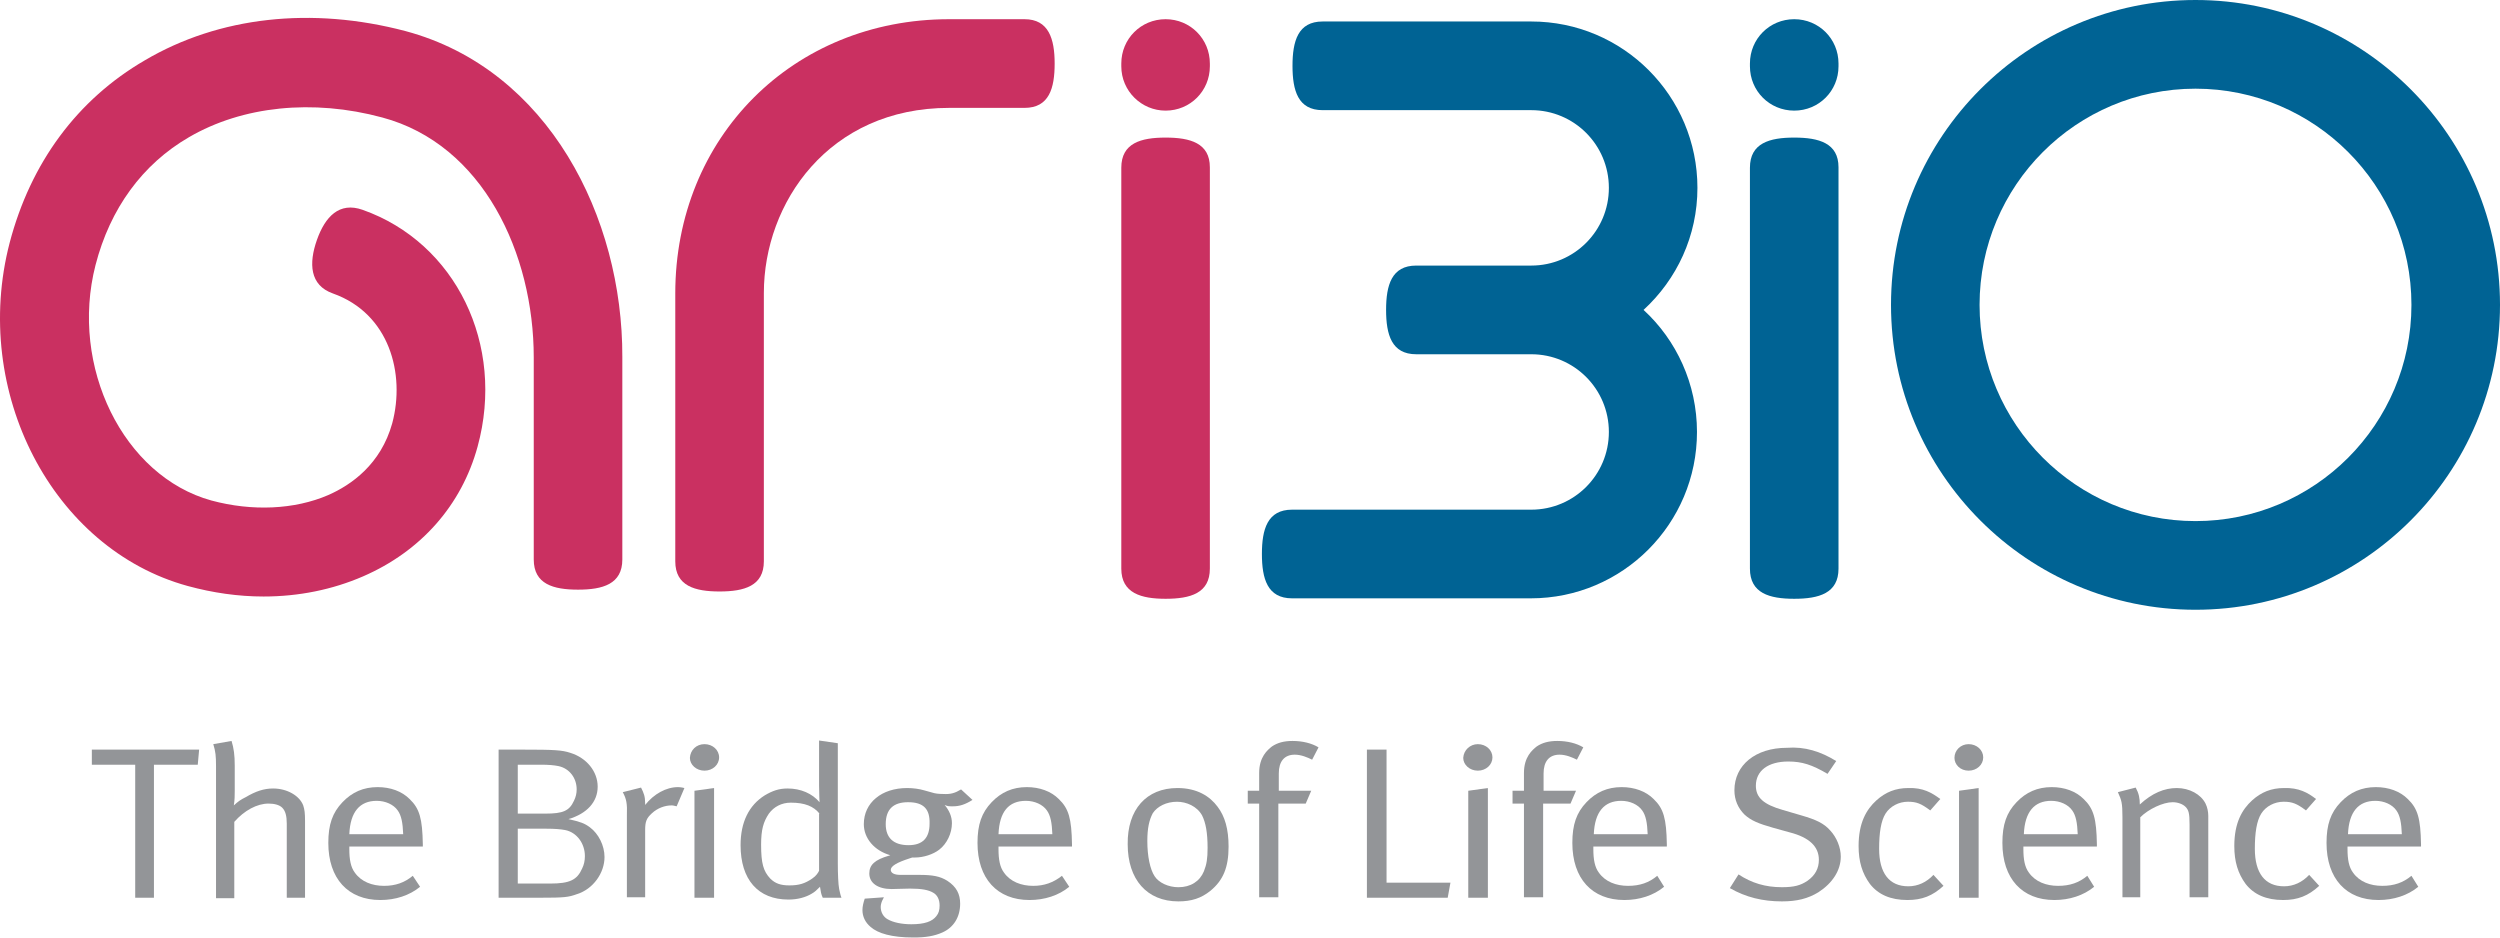
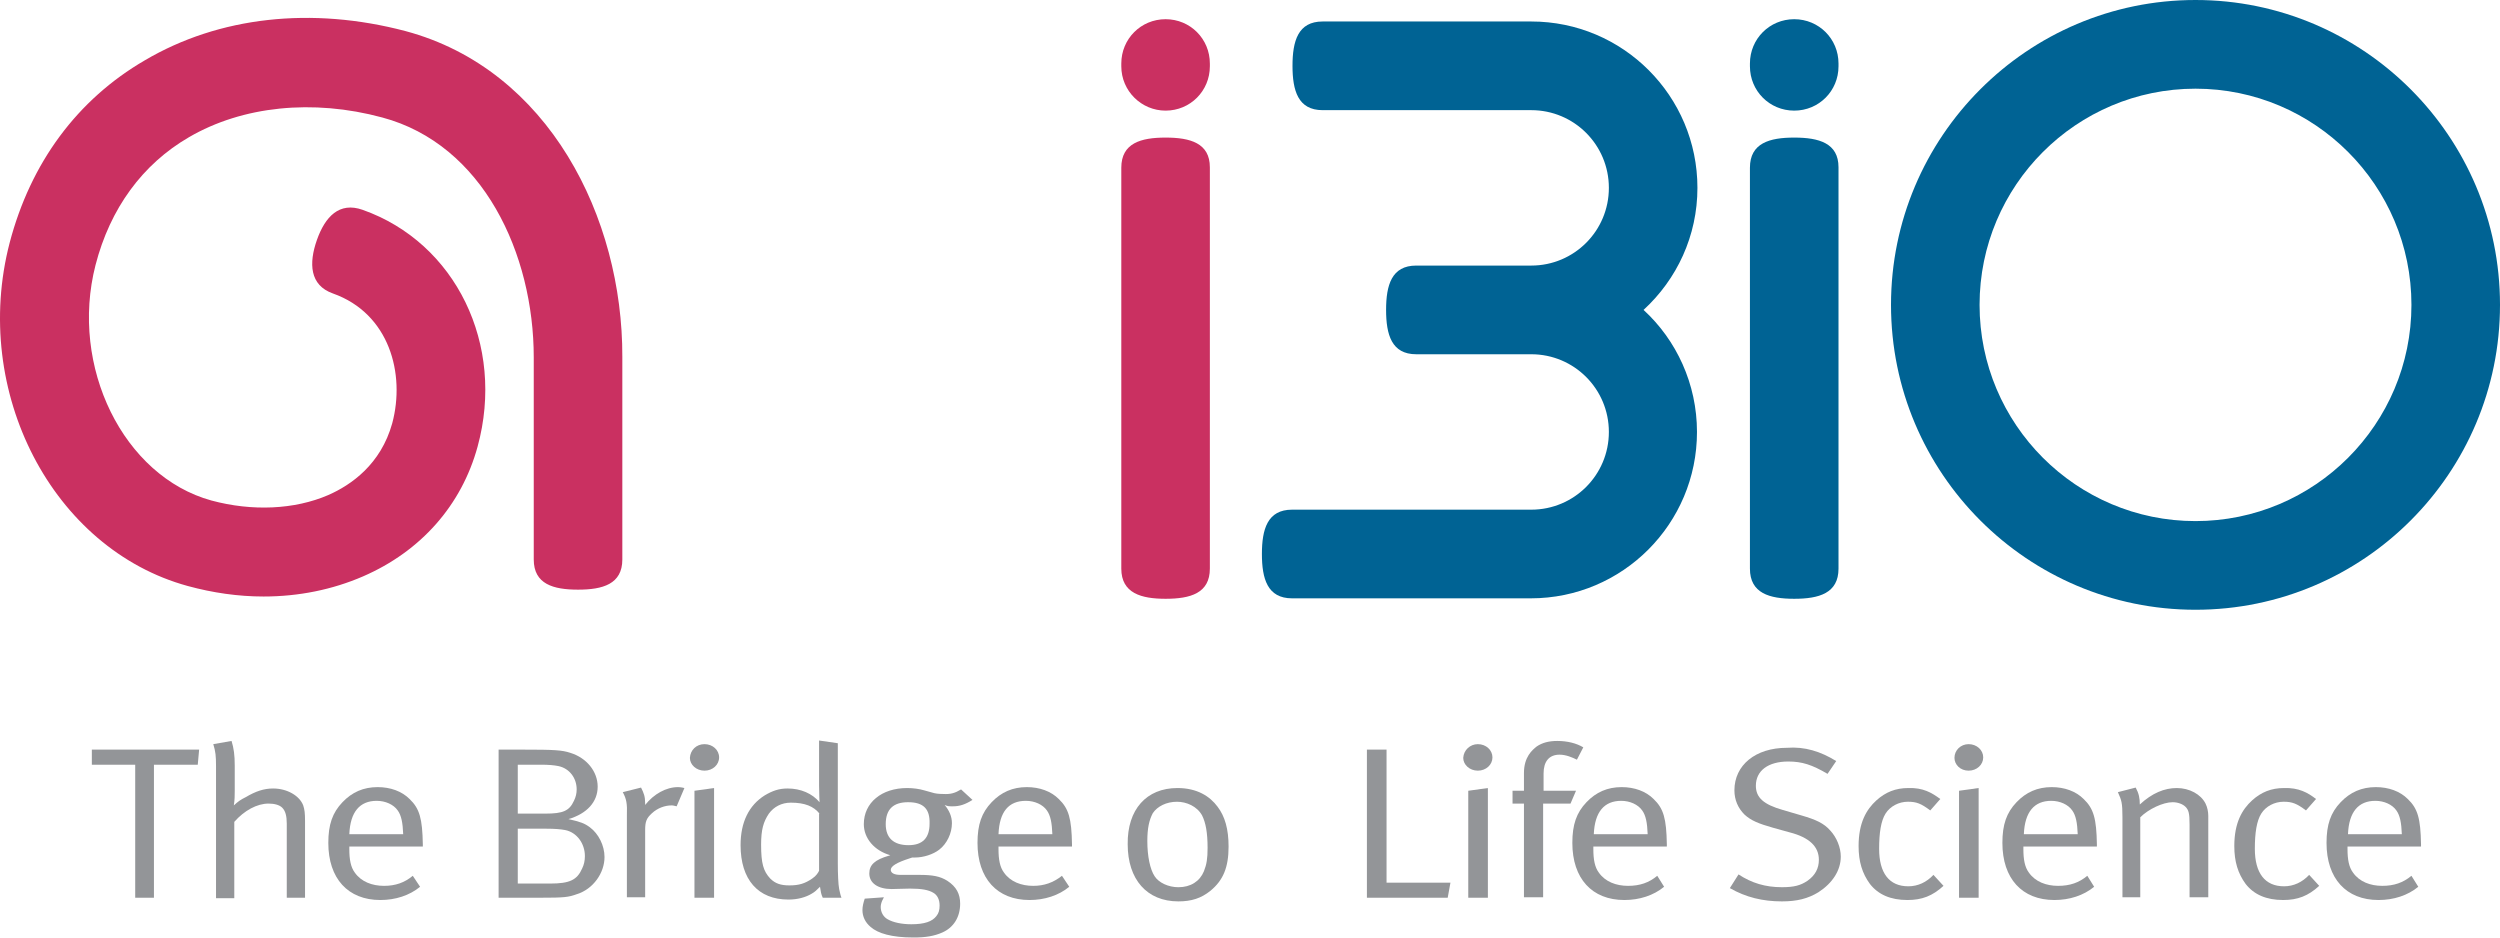
<svg xmlns="http://www.w3.org/2000/svg" width="144" height="54" viewBox="0 0 144 54" fill="none">
  <path d="M23.355 1.79C17.965 0.369 12.627 0.948 8.341 3.475C4.449 5.74 1.767 9.373 0.557 13.98C-1.678 22.564 3.029 31.621 10.812 33.753C12.259 34.148 13.731 34.359 15.178 34.359C17.202 34.359 19.148 33.964 20.91 33.2C24.25 31.752 26.59 29.093 27.51 25.723C29.114 19.852 26.248 13.98 20.884 12.085C19.543 11.611 18.727 12.48 18.254 13.822C17.781 15.165 17.833 16.429 19.174 16.903C22.435 18.061 23.355 21.537 22.593 24.38C21.935 26.75 20.226 27.935 18.911 28.514C16.966 29.356 14.52 29.462 12.18 28.83C7.105 27.434 4.002 21.116 5.501 15.271C6.342 12.006 8.209 9.452 10.891 7.899C13.968 6.108 18.017 5.687 22.014 6.766C27.826 8.32 30.744 14.612 30.744 20.589V32.226C30.744 33.648 31.875 33.964 33.295 33.964C34.715 33.964 35.846 33.648 35.846 32.226V20.563C35.872 12.532 31.612 4.002 23.355 1.79Z" fill="#CA3061" />
-   <path d="M59.012 1.106H54.673C45.68 1.106 38.896 7.899 38.896 16.903V32.332C38.896 33.753 40.027 34.069 41.447 34.069C42.867 34.069 43.998 33.753 43.998 32.332V16.877C43.998 11.69 47.731 6.214 54.673 6.214H59.012C60.432 6.214 60.748 5.081 60.748 3.66C60.748 2.238 60.406 1.106 59.012 1.106Z" fill="#CA3061" />
  <path d="M103.347 7.925C101.927 7.925 100.796 8.241 100.796 9.663V32.753C100.796 34.175 101.927 34.49 103.347 34.49C104.767 34.49 105.898 34.175 105.898 32.753V9.636C105.898 8.241 104.767 7.925 103.347 7.925Z" fill="#006394" />
  <path d="M103.347 1.106C101.927 1.106 100.796 2.238 100.796 3.66V3.818C100.796 5.239 101.927 6.372 103.347 6.372C104.767 6.372 105.898 5.239 105.898 3.818V3.66C105.898 2.238 104.767 1.106 103.347 1.106Z" fill="#006394" />
  <path d="M67.138 7.925C65.718 7.925 64.587 8.241 64.587 9.663V32.753C64.587 34.175 65.744 34.49 67.138 34.49C68.558 34.49 69.688 34.175 69.688 32.753V9.636C69.688 8.241 68.558 7.925 67.138 7.925Z" fill="#CA3061" />
  <path d="M67.138 1.106C65.718 1.106 64.587 2.238 64.587 3.66V3.818C64.587 5.239 65.744 6.372 67.138 6.372C68.558 6.372 69.688 5.239 69.688 3.818V3.66C69.688 2.238 68.558 1.106 67.138 1.106Z" fill="#CA3061" />
  <path d="M97.772 10.821C97.772 5.529 93.486 1.238 88.201 1.238H76.183C74.763 1.238 74.448 2.37 74.448 3.791C74.448 5.213 74.763 6.345 76.183 6.345H88.201C90.672 6.345 92.671 8.346 92.671 10.821C92.671 13.296 90.672 15.297 88.201 15.297H81.574C80.154 15.297 79.839 16.429 79.839 17.851C79.839 19.273 80.154 20.405 81.574 20.405H88.201C90.672 20.405 92.671 22.406 92.671 24.881C92.671 27.355 90.672 29.357 88.201 29.357H74.422C73.002 29.357 72.686 30.489 72.686 31.91C72.686 33.332 73.002 34.464 74.422 34.464H88.174C93.46 34.464 97.746 30.173 97.746 24.881C97.746 22.116 96.563 19.589 94.669 17.851C96.589 16.087 97.772 13.586 97.772 10.821Z" fill="#006394" />
  <path d="M126.461 0C116.784 0 108.922 7.872 108.922 17.561C108.922 27.25 116.784 35.122 126.461 35.122C136.138 35.122 144 27.25 144 17.561C144 7.872 136.138 0 126.461 0ZM126.461 30.015C119.598 30.015 114.023 24.433 114.023 17.561C114.023 10.689 119.598 5.108 126.461 5.108C133.324 5.108 138.899 10.689 138.899 17.561C138.899 24.433 133.324 30.015 126.461 30.015Z" fill="#006394" />
  <path d="M5.29 43.178H11.47L11.391 44.047H8.867V51.709H7.788V44.047H5.29V43.178Z" fill="#939598" />
  <path d="M12.285 42.863L13.337 42.679C13.468 43.1 13.521 43.495 13.521 44.1V45.548C13.521 45.785 13.521 46.075 13.468 46.391C13.731 46.154 13.836 46.075 14.152 45.917C14.73 45.575 15.204 45.417 15.73 45.417C16.545 45.417 17.255 45.838 17.465 46.391C17.544 46.628 17.57 46.839 17.57 47.286V51.709H16.518V47.444C16.518 46.997 16.44 46.707 16.256 46.523C16.098 46.365 15.809 46.286 15.467 46.286C14.809 46.286 14.073 46.681 13.495 47.339V51.736H12.443V44.127C12.443 43.548 12.416 43.284 12.285 42.863Z" fill="#939598" />
  <path d="M23.776 50.446L24.197 51.078C23.592 51.578 22.777 51.841 21.909 51.841C20.042 51.841 18.911 50.604 18.911 48.55C18.911 47.497 19.148 46.812 19.727 46.207C20.279 45.628 20.936 45.338 21.751 45.338C22.488 45.338 23.145 45.575 23.592 46.023C24.171 46.575 24.328 47.155 24.355 48.629V48.761H20.121V48.919C20.121 49.498 20.2 49.946 20.436 50.261C20.805 50.788 21.436 51.025 22.119 51.025C22.777 51.025 23.303 50.841 23.776 50.446ZM20.121 48.05H23.224C23.198 47.392 23.119 46.97 22.908 46.681C22.672 46.339 22.198 46.128 21.699 46.128C20.726 46.128 20.174 46.76 20.121 48.05Z" fill="#939598" />
  <path d="M28.746 43.178H30.087C31.928 43.178 32.375 43.205 32.848 43.363C33.795 43.652 34.426 44.442 34.426 45.311C34.426 46.18 33.821 46.864 32.743 47.18C33.427 47.338 33.663 47.417 33.979 47.654C34.478 48.023 34.82 48.707 34.82 49.366C34.82 50.287 34.163 51.209 33.243 51.498C32.743 51.682 32.506 51.709 31.113 51.709H28.72V43.178H28.746ZM29.824 44.047V46.864H31.428C32.427 46.864 32.796 46.706 33.059 46.127C33.164 45.916 33.216 45.706 33.216 45.469C33.216 44.811 32.796 44.258 32.164 44.126C31.901 44.074 31.612 44.047 31.139 44.047H29.824ZM29.824 47.707V50.893H31.691C32.822 50.893 33.243 50.682 33.532 50.024C33.637 49.813 33.69 49.576 33.69 49.313C33.69 48.576 33.216 47.944 32.559 47.812C32.296 47.76 31.928 47.733 31.481 47.733H29.824V47.707Z" fill="#939598" />
  <path d="M35.872 45.628L36.924 45.364C37.082 45.68 37.161 45.865 37.161 46.286V46.365C37.66 45.733 38.37 45.338 39.054 45.338C39.238 45.338 39.422 45.391 39.422 45.391L38.975 46.444C38.844 46.417 38.791 46.391 38.686 46.391C38.291 46.391 37.871 46.549 37.555 46.839C37.24 47.128 37.161 47.313 37.161 47.813V51.683H36.109V46.97C36.135 46.286 36.083 46.023 35.872 45.628Z" fill="#939598" />
  <path d="M40.579 42.863C41.053 42.863 41.421 43.205 41.421 43.626C41.421 44.048 41.053 44.39 40.579 44.39C40.106 44.39 39.738 44.048 39.738 43.653C39.764 43.205 40.106 42.863 40.579 42.863ZM40.001 45.548L41.131 45.39V51.709H40.001V45.548Z" fill="#939598" />
  <path d="M48.258 42.81V49.709C48.258 50.34 48.284 50.946 48.336 51.209C48.389 51.42 48.389 51.499 48.468 51.709H47.39C47.285 51.473 47.285 51.394 47.232 51.078C47.022 51.288 46.943 51.367 46.759 51.473C46.417 51.683 45.944 51.815 45.417 51.815C43.656 51.815 42.657 50.656 42.657 48.682C42.657 47.365 43.13 46.391 44.05 45.812C44.497 45.549 44.865 45.417 45.365 45.417C46.127 45.417 46.785 45.707 47.206 46.207C47.206 46.207 47.179 45.707 47.179 45.259V42.653L48.258 42.81ZM47.206 46.865C46.864 46.444 46.364 46.233 45.549 46.233C45.023 46.233 44.576 46.47 44.287 46.865C43.971 47.339 43.84 47.786 43.84 48.655C43.84 49.735 43.971 50.182 44.366 50.604C44.655 50.893 44.971 50.999 45.47 50.999C46.022 50.999 46.364 50.893 46.785 50.604C47.022 50.446 47.127 50.261 47.179 50.156V46.865H47.206Z" fill="#939598" />
  <path d="M55.357 45.47L56.015 46.075C55.594 46.339 55.278 46.444 54.884 46.444C54.647 46.444 54.595 46.444 54.411 46.365C54.673 46.681 54.831 47.023 54.831 47.418C54.831 47.997 54.542 48.603 54.095 48.945C53.753 49.208 53.201 49.393 52.701 49.393C52.675 49.393 52.623 49.393 52.544 49.393L52.386 49.445C51.65 49.682 51.308 49.893 51.308 50.103C51.308 50.288 51.518 50.393 51.86 50.393H52.938C53.727 50.393 54.148 50.472 54.568 50.735C55.094 51.078 55.305 51.499 55.305 52.052C55.305 52.815 54.937 53.421 54.279 53.711C53.806 53.921 53.306 54 52.623 54C51.36 54 50.571 53.763 50.151 53.395C49.835 53.131 49.677 52.789 49.677 52.42C49.677 52.21 49.73 51.999 49.809 51.762L50.913 51.683L50.861 51.788C50.782 51.92 50.729 52.104 50.729 52.236C50.729 52.552 50.887 52.815 51.124 52.947C51.439 53.131 51.939 53.237 52.491 53.237C53.254 53.237 53.701 53.079 53.937 52.763C54.069 52.605 54.121 52.42 54.121 52.157C54.121 51.815 53.99 51.551 53.753 51.42C53.49 51.262 53.096 51.183 52.412 51.183C52.149 51.183 51.571 51.209 51.36 51.209C50.571 51.209 50.072 50.867 50.072 50.314C50.072 49.814 50.387 49.524 51.203 49.287L51.281 49.261C50.361 48.998 49.756 48.287 49.756 47.471C49.756 46.233 50.782 45.391 52.254 45.391C52.596 45.391 52.964 45.443 53.227 45.522L53.701 45.654C53.858 45.707 54.069 45.733 54.332 45.733C54.752 45.759 55.015 45.68 55.357 45.47ZM52.307 46.207C51.465 46.207 51.018 46.602 51.018 47.471C51.018 48.26 51.465 48.682 52.333 48.682C53.148 48.682 53.543 48.26 53.543 47.444C53.569 46.602 53.201 46.207 52.307 46.207Z" fill="#939598" />
  <path d="M61.169 50.446L61.589 51.078C60.985 51.578 60.169 51.841 59.302 51.841C57.435 51.841 56.304 50.604 56.304 48.55C56.304 47.497 56.541 46.812 57.119 46.207C57.671 45.628 58.329 45.338 59.144 45.338C59.88 45.338 60.538 45.575 60.985 46.023C61.563 46.575 61.721 47.155 61.747 48.629V48.761H57.514V48.919C57.514 49.498 57.592 49.946 57.829 50.261C58.197 50.788 58.828 51.025 59.512 51.025C60.143 51.025 60.669 50.841 61.169 50.446ZM57.514 48.05H60.616C60.59 47.392 60.511 46.97 60.301 46.681C60.064 46.339 59.591 46.128 59.091 46.128C58.092 46.128 57.566 46.76 57.514 48.05Z" fill="#939598" />
  <path d="M67.821 45.391C68.952 45.391 69.688 45.864 70.135 46.47C70.556 47.023 70.766 47.76 70.766 48.761C70.766 49.972 70.451 50.709 69.715 51.315C69.189 51.736 68.637 51.92 67.874 51.92C66.06 51.92 64.955 50.656 64.955 48.629C64.929 46.628 66.033 45.391 67.821 45.391ZM67.795 46.181C67.19 46.181 66.664 46.444 66.401 46.839C66.191 47.234 66.086 47.708 66.086 48.445C66.086 49.314 66.244 50.077 66.507 50.472C66.743 50.841 67.296 51.104 67.874 51.104C68.584 51.104 69.11 50.762 69.347 50.182C69.504 49.788 69.557 49.445 69.557 48.84C69.557 47.971 69.452 47.392 69.241 46.97C68.952 46.444 68.347 46.181 67.795 46.181Z" fill="#939598" />
-   <path d="M75.579 43.758C75.316 43.627 74.948 43.469 74.579 43.469C73.975 43.469 73.659 43.864 73.659 44.548V45.548H75.526L75.21 46.286H73.633V51.683H72.528V46.286H71.871V45.548H72.528V44.522C72.528 43.6 73.002 43.205 73.265 42.995C73.58 42.784 73.948 42.679 74.448 42.679C75.026 42.679 75.552 42.81 75.947 43.047L75.579 43.758Z" fill="#939598" />
  <path d="M78.76 43.178H79.865V50.84H83.546L83.388 51.709H78.734V43.178H78.76Z" fill="#939598" />
  <path d="M85.124 42.863C85.597 42.863 85.965 43.205 85.965 43.626C85.965 44.048 85.597 44.39 85.124 44.39C84.651 44.39 84.282 44.048 84.282 43.653C84.309 43.205 84.677 42.863 85.124 42.863ZM84.572 45.548L85.702 45.39V51.709H84.572V45.548Z" fill="#939598" />
  <path d="M90.83 43.758C90.567 43.627 90.199 43.469 89.831 43.469C89.226 43.469 88.91 43.864 88.91 44.548V45.548H90.778L90.462 46.286H88.884V51.683H87.78V46.286H87.122V45.548H87.78V44.522C87.78 43.6 88.253 43.205 88.516 42.995C88.832 42.784 89.2 42.679 89.699 42.679C90.278 42.679 90.804 42.81 91.198 43.047L90.83 43.758Z" fill="#939598" />
  <path d="M95.458 50.446L95.853 51.078C95.248 51.578 94.433 51.841 93.565 51.841C91.698 51.841 90.567 50.604 90.567 48.55C90.567 47.497 90.804 46.812 91.382 46.207C91.934 45.628 92.592 45.338 93.407 45.338C94.143 45.338 94.801 45.575 95.248 46.023C95.826 46.575 95.984 47.155 96.01 48.629V48.761H91.777V48.919C91.777 49.498 91.856 49.946 92.092 50.261C92.46 50.788 93.091 51.025 93.775 51.025C94.459 51.025 94.985 50.841 95.458 50.446ZM91.803 48.05H94.906C94.88 47.392 94.801 46.97 94.59 46.681C94.354 46.339 93.88 46.128 93.381 46.128C92.408 46.128 91.856 46.76 91.803 48.05Z" fill="#939598" />
  <path d="M105.766 43.837L105.266 44.574C104.372 44.047 103.794 43.863 103.005 43.863C101.848 43.863 101.138 44.39 101.138 45.258C101.138 45.943 101.585 46.338 102.689 46.654L103.768 46.97C104.583 47.207 105.056 47.417 105.424 47.839C105.792 48.234 106.029 48.813 106.029 49.34C106.029 50.129 105.556 50.867 104.741 51.393C104.136 51.762 103.505 51.92 102.637 51.92C101.532 51.92 100.56 51.683 99.639 51.156L100.139 50.366C100.901 50.867 101.69 51.103 102.637 51.103C103.347 51.103 103.715 50.998 104.109 50.735C104.556 50.419 104.767 50.024 104.767 49.524C104.767 48.76 104.215 48.234 103.084 47.944L102.137 47.681C101.296 47.444 100.849 47.26 100.481 46.917C100.112 46.549 99.902 46.075 99.902 45.522C99.902 44.074 101.112 43.073 102.926 43.073C103.952 42.994 104.872 43.284 105.766 43.837Z" fill="#939598" />
  <path d="M111.761 46.023L111.183 46.681C110.657 46.286 110.394 46.18 109.894 46.18C109.369 46.18 108.869 46.444 108.606 46.865C108.343 47.286 108.238 47.971 108.238 48.892C108.238 50.288 108.816 51.051 109.921 51.051C110.473 51.051 110.973 50.814 111.367 50.393L111.946 51.025C111.314 51.604 110.71 51.841 109.868 51.841C108.895 51.841 108.185 51.525 107.712 50.92C107.265 50.314 107.055 49.63 107.055 48.734C107.055 47.392 107.502 46.628 108.08 46.102C108.606 45.627 109.185 45.391 109.921 45.391C110.762 45.364 111.262 45.654 111.761 46.023Z" fill="#939598" />
  <path d="M113.392 42.863C113.865 42.863 114.233 43.205 114.233 43.626C114.233 44.048 113.865 44.39 113.392 44.39C112.919 44.39 112.577 44.048 112.577 43.653C112.577 43.205 112.945 42.863 113.392 42.863ZM112.84 45.548L113.97 45.39V51.709H112.84V45.548Z" fill="#939598" />
  <path d="M120.229 50.446L120.623 51.078C120.018 51.578 119.203 51.841 118.335 51.841C116.468 51.841 115.338 50.604 115.338 48.55C115.338 47.497 115.574 46.812 116.153 46.207C116.705 45.628 117.363 45.338 118.178 45.338C118.914 45.338 119.571 45.575 120.018 46.023C120.597 46.575 120.755 47.155 120.781 48.629V48.761H116.547V48.919C116.547 49.498 116.626 49.946 116.863 50.261C117.231 50.788 117.862 51.025 118.546 51.025C119.23 51.025 119.755 50.841 120.229 50.446ZM116.574 48.05H119.677C119.65 47.392 119.571 46.97 119.361 46.681C119.124 46.339 118.651 46.128 118.151 46.128C117.178 46.128 116.626 46.76 116.574 48.05Z" fill="#939598" />
  <path d="M121.99 45.628L123.016 45.364C123.2 45.707 123.253 45.97 123.253 46.339C123.963 45.68 124.673 45.391 125.383 45.391C126.119 45.391 126.776 45.759 127.039 46.286C127.144 46.497 127.197 46.76 127.197 46.997V51.683H126.119V47.497C126.119 46.839 126.066 46.655 125.882 46.47C125.724 46.312 125.435 46.207 125.146 46.207C124.594 46.207 123.752 46.602 123.279 47.076V51.683H122.253V47.076C122.253 46.233 122.201 46.102 121.99 45.628Z" fill="#939598" />
  <path d="M133.403 46.023L132.824 46.681C132.298 46.286 132.035 46.18 131.536 46.18C131.01 46.18 130.51 46.444 130.247 46.865C129.984 47.286 129.879 47.971 129.879 48.892C129.879 50.288 130.458 51.051 131.562 51.051C132.114 51.051 132.614 50.814 133.008 50.393L133.587 51.025C132.956 51.604 132.351 51.841 131.51 51.841C130.537 51.841 129.827 51.525 129.353 50.92C128.906 50.314 128.696 49.63 128.696 48.734C128.696 47.392 129.143 46.628 129.721 46.102C130.247 45.627 130.826 45.391 131.562 45.391C132.404 45.364 132.93 45.654 133.403 46.023Z" fill="#939598" />
  <path d="M138.899 50.446L139.293 51.078C138.688 51.578 137.873 51.841 137.005 51.841C135.138 51.841 134.008 50.604 134.008 48.55C134.008 47.497 134.244 46.812 134.823 46.207C135.375 45.628 136.032 45.338 136.848 45.338C137.584 45.338 138.241 45.575 138.688 46.023C139.267 46.575 139.425 47.155 139.451 48.629V48.761H135.217V48.919C135.217 49.498 135.296 49.946 135.533 50.261C135.901 50.788 136.532 51.025 137.216 51.025C137.899 51.025 138.425 50.841 138.899 50.446ZM135.244 48.05H138.346C138.32 47.392 138.241 46.97 138.031 46.681C137.794 46.339 137.321 46.128 136.821 46.128C135.848 46.128 135.296 46.76 135.244 48.05Z" fill="#939598" />
</svg>